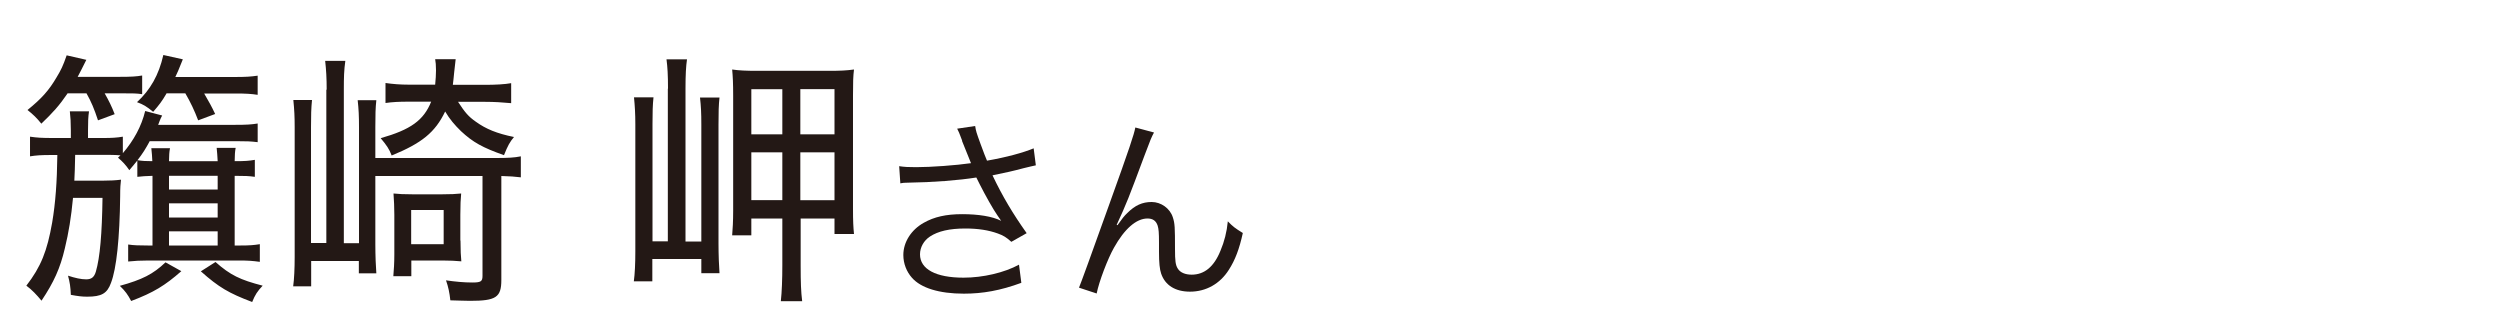
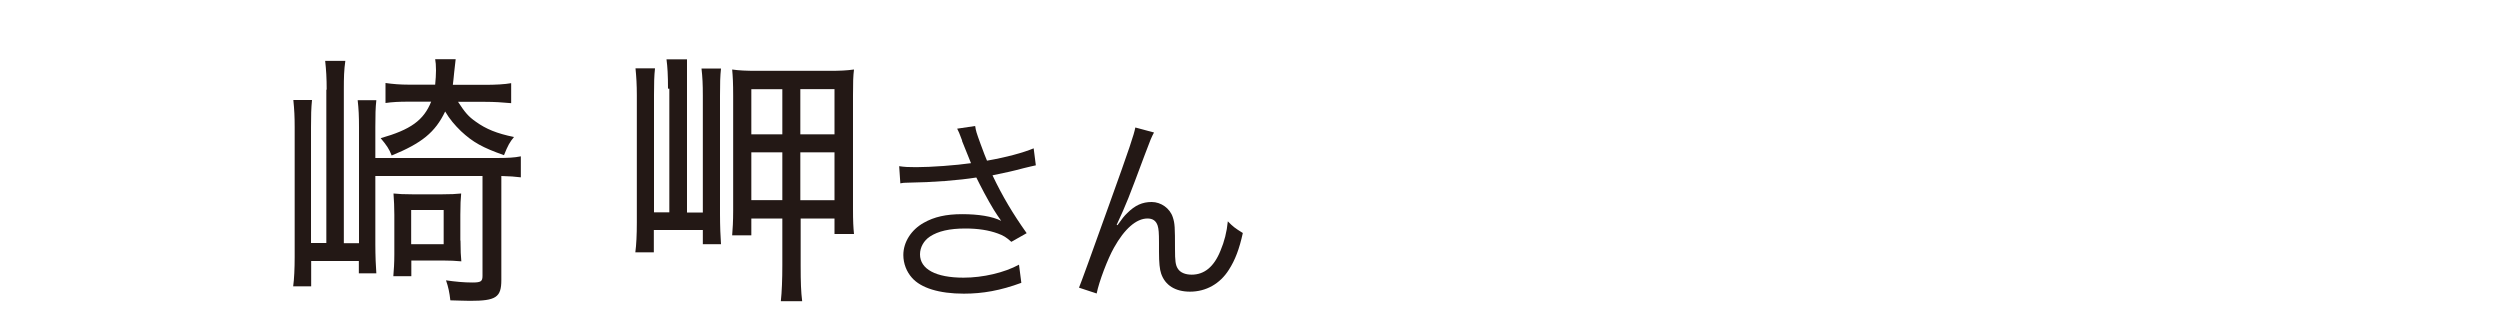
<svg xmlns="http://www.w3.org/2000/svg" id="_レイヤー_1" width="150" height="20" viewBox="0 0 150 20">
-   <path d="M8.99,8.46c-.25.46-.42.74-.74,1.15.28.05.51.06.89.06-.02-.29-.02-.46-.06-.78h1.12c-.05.27-.05.4-.06.78h2.92c-.02-.35-.03-.51-.06-.8h1.14c-.05.26-.05.42-.06.8.66,0,.86-.02,1.21-.08v1.02c-.35-.05-.58-.06-1.21-.06v4.18h.34c.54,0,.81-.02,1.17-.08v1.06c-.45-.06-.69-.08-1.26-.08h-5.44c-.51,0-.77.02-1.2.06v-1.02c.32.05.68.06,1.2.06h.26v-4.18c-.48.02-.57.02-.91.06v-.98c-.17.22-.25.3-.48.58-.22-.32-.4-.51-.68-.75l.15-.14c-.34-.03-.62-.03-1.2-.03h-1.52c-.02.91-.02.93-.05,1.55h1.68c.48,0,.8-.02,1.12-.06-.03.27-.05.45-.05.99-.03,2.54-.22,4.34-.55,5.2-.23.64-.57.83-1.43.83-.31,0-.55-.03-.98-.11-.02-.48-.06-.74-.17-1.15.43.14.78.22,1.09.22.32,0,.48-.13.58-.46.25-.85.37-2.29.4-4.43h-1.77c-.11,1.17-.26,2.08-.49,3.03-.28,1.2-.66,2.03-1.4,3.14-.29-.35-.58-.66-.91-.9.88-1.14,1.25-2.08,1.55-3.79.2-1.18.29-2.43.31-4.05h-.35c-.63,0-.91.02-1.29.08v-1.18c.42.06.69.08,1.37.08h1.08v-.46c0-.48-.02-.77-.06-1.14h1.15c-.05.34-.06.62-.06,1.14v.46h.95c.46,0,.8-.02,1.14-.08v.99c.66-.77,1.12-1.62,1.34-2.53l1.02.27q-.08.14-.15.32t-.09.24h4.63c.68,0,.97-.02,1.34-.08v1.12c-.43-.05-.63-.06-1.31-.06h-5.15ZM4.05,5.61c-.49.72-.88,1.15-1.57,1.81-.28-.35-.48-.54-.83-.82.85-.69,1.29-1.18,1.75-1.97.26-.43.38-.67.6-1.31l1.18.27c-.34.69-.35.69-.52,1.02h2.55c.66,0,.98-.02,1.32-.08v1.12c-.37-.05-.51-.05-1.14-.05h-1.11c.26.46.42.78.6,1.25l-1,.37c-.23-.7-.4-1.1-.69-1.62h-1.15ZM10.88,16.27c-.98.86-1.66,1.28-3.01,1.79-.2-.38-.35-.59-.68-.91,1.34-.37,2-.7,2.74-1.41l.95.53ZM9.99,5.61c-.28.48-.43.67-.8,1.1-.42-.34-.57-.43-.97-.58.8-.74,1.31-1.63,1.58-2.83l1.17.26c-.29.72-.31.77-.45,1.06h3.54c.69,0,.98-.02,1.4-.08v1.15c-.38-.06-.71-.08-1.35-.08h-1.86c.29.5.45.78.66,1.23l-1.02.38c-.22-.58-.46-1.09-.77-1.62h-1.14ZM13.06,11.37v-.82h-2.92v.82h2.92ZM13.06,13.05v-.85h-2.92v.85h2.92ZM13.06,14.73v-.85h-2.92v.85h2.92ZM12.93,15.72c.89.79,1.48,1.07,2.83,1.42-.32.34-.45.54-.63.98-1.4-.53-2-.88-3.08-1.84l.88-.56Z" fill="#231815" stroke-width="0" />
  <path d="M19.6,5.38c0-.7-.03-1.18-.09-1.73h1.21c-.08.56-.09,1.01-.09,1.7v9.24h.91v-6.96c0-.66-.02-1.09-.08-1.62h1.12c-.05.45-.06.88-.06,1.6v1.87h7.21c.75,0,1.12-.02,1.52-.1v1.26c-.4-.05-.6-.06-1.17-.08v6.24c0,1.04-.32,1.25-1.88,1.25-.26,0-.75-.02-1.18-.03-.05-.46-.12-.8-.26-1.2.55.08,1.08.13,1.57.13.52,0,.62-.06.62-.4v-5.99h-6.43v4.1c0,.66.03,1.39.06,1.74h-1.05v-.74h-2.86v1.52h-1.08c.06-.42.09-1.09.09-1.76v-7.79c0-.62-.02-1.04-.08-1.63h1.12c-.05.5-.06.93-.06,1.62v6.96h.92V5.38ZM27.47,6.09c.43.66.63.9,1.09,1.22.6.43,1.25.7,2.28.91-.25.3-.37.51-.6,1.09-1.28-.45-1.86-.77-2.58-1.44-.38-.37-.68-.72-.95-1.18-.6,1.25-1.4,1.9-3.21,2.64-.15-.4-.31-.62-.66-1.04,1.8-.51,2.58-1.07,3.03-2.19h-1.34c-.6,0-.98.02-1.4.08v-1.2c.42.06.85.1,1.43.1h1.55c.03-.32.05-.59.05-.86,0-.3-.02-.51-.05-.67h1.23q-.02.14-.09.8c-.03.34-.05.48-.08.74h1.92c.63,0,1.2-.03,1.58-.1v1.2c-.52-.05-1.03-.08-1.55-.08h-1.65ZM27.63,14.43c0,.59.02.96.05,1.25-.32-.03-.69-.05-1.15-.05h-1.85v.94h-1.08c.03-.32.06-.82.06-1.3v-2.38c0-.56-.02-.75-.05-1.28.31.03.6.05,1.2.05h1.65c.6,0,.91-.02,1.21-.05-.03.3-.05.69-.05,1.28v1.54ZM24.67,14.65h1.95v-2.05h-1.95v2.05Z" fill="#231815" stroke-width="0" />
-   <path d="M40.08,5.32c0-.82-.03-1.3-.09-1.76h1.23c-.06.4-.09.93-.09,1.74v9.19h.95v-7.01c0-.7-.02-1.1-.08-1.63h1.17c-.05.45-.06.9-.06,1.63v7.12c0,.69.03,1.41.06,1.79h-1.09v-.85h-2.94v1.34h-1.11c.06-.45.09-1.06.09-1.79v-7.65c0-.61-.03-1.1-.08-1.6h1.17c-.05.46-.06.91-.06,1.6v7.04h.92V5.32ZM45.08,13.11v1.01h-1.15c.03-.34.06-.85.06-1.47v-6.9c0-.78-.02-1.14-.06-1.58.4.06.85.08,1.49.08h4.34c.65,0,1.05-.02,1.48-.08-.05.4-.06.75-.06,1.57v6.8c0,.74.02,1.1.06,1.5h-1.17v-.93h-2.03v2.82c0,1.01.02,1.57.09,2.14h-1.28c.06-.53.09-1.34.09-2.14v-2.82h-1.86ZM45.08,5.35v2.71h1.86v-2.71h-1.86ZM45.08,9.14v2.87h1.86v-2.87h-1.86ZM48.02,8.06h2.05v-2.71h-2.05v2.71ZM48.02,12.01h2.05v-2.87h-2.05v2.87Z" fill="#231815" stroke-width="0" />
+   <path d="M40.08,5.32c0-.82-.03-1.3-.09-1.76h1.23v9.19h.95v-7.01c0-.7-.02-1.1-.08-1.63h1.17c-.05.45-.06.9-.06,1.63v7.12c0,.69.03,1.41.06,1.79h-1.09v-.85h-2.94v1.34h-1.11c.06-.45.09-1.06.09-1.79v-7.65c0-.61-.03-1.1-.08-1.6h1.17c-.05.46-.06.91-.06,1.6v7.04h.92V5.32ZM45.08,13.11v1.01h-1.15c.03-.34.06-.85.06-1.47v-6.9c0-.78-.02-1.14-.06-1.58.4.06.85.08,1.49.08h4.34c.65,0,1.05-.02,1.48-.08-.05.4-.06.75-.06,1.57v6.8c0,.74.02,1.1.06,1.5h-1.17v-.93h-2.03v2.82c0,1.01.02,1.57.09,2.14h-1.28c.06-.53.09-1.34.09-2.14v-2.82h-1.86ZM45.08,5.35v2.71h1.86v-2.71h-1.86ZM45.08,9.14v2.87h1.86v-2.87h-1.86ZM48.02,8.06h2.05v-2.71h-2.05v2.71ZM48.02,12.01h2.05v-2.87h-2.05v2.87Z" fill="#231815" stroke-width="0" />
  <path d="M57.73,8.44c-.18-.49-.21-.54-.3-.72l1.08-.16c.05.32.07.38.32,1.07.22.6.3.8.39,1.01,1.15-.2,2.18-.48,2.8-.74l.13,1.02c-.22.05-.33.07-.73.17-.67.18-1.05.26-1.87.43.6,1.26,1.22,2.3,2.05,3.47l-.92.52c-.31-.28-.48-.38-.81-.5-.55-.2-1.18-.3-1.95-.3-.95,0-1.63.16-2.12.48-.37.24-.6.65-.6,1.07,0,.89.95,1.4,2.61,1.4,1.17,0,2.45-.3,3.33-.78l.14,1.09c-1.25.46-2.31.65-3.45.65-1.48,0-2.57-.34-3.11-.95-.33-.37-.52-.86-.52-1.37,0-.77.47-1.51,1.22-1.93.63-.36,1.35-.52,2.31-.52s1.81.13,2.34.4q-.07-.1-.24-.35c-.25-.36-.69-1.14-1.05-1.85-.12-.24-.13-.26-.2-.4-1.06.17-2.61.29-4.1.31-.24,0-.29.01-.46.04l-.07-1.03c.31.05.58.06,1.02.06.89,0,2.39-.11,3.29-.24l-.54-1.34Z" fill="#231815" stroke-width="0" />
  <path d="M69.24,7.95c-.16.3-.21.42-.57,1.38-.97,2.6-1.06,2.84-1.67,4.16l.05.02c.29-.41.4-.55.59-.73.46-.46.9-.66,1.46-.66s1.1.38,1.27.92c.12.37.13.58.13,1.92,0,.68.03.95.17,1.16.14.23.44.36.83.36.76,0,1.34-.47,1.73-1.44.23-.54.38-1.13.44-1.76.3.31.43.41.9.7-.21.96-.46,1.62-.84,2.21-.53.84-1.37,1.31-2.33,1.31-.88,0-1.49-.38-1.73-1.08-.09-.26-.13-.66-.13-1.31v-.55c0-.6-.02-.82-.08-1.02-.1-.3-.3-.43-.61-.43-.67,0-1.38.62-2.01,1.75-.38.67-.9,2.04-1.04,2.75l-1.06-.35q.16-.37,1.81-4.98c1.25-3.47,1.49-4.21,1.57-4.63l1.12.3Z" fill="#231815" stroke-width="0" />
</svg>